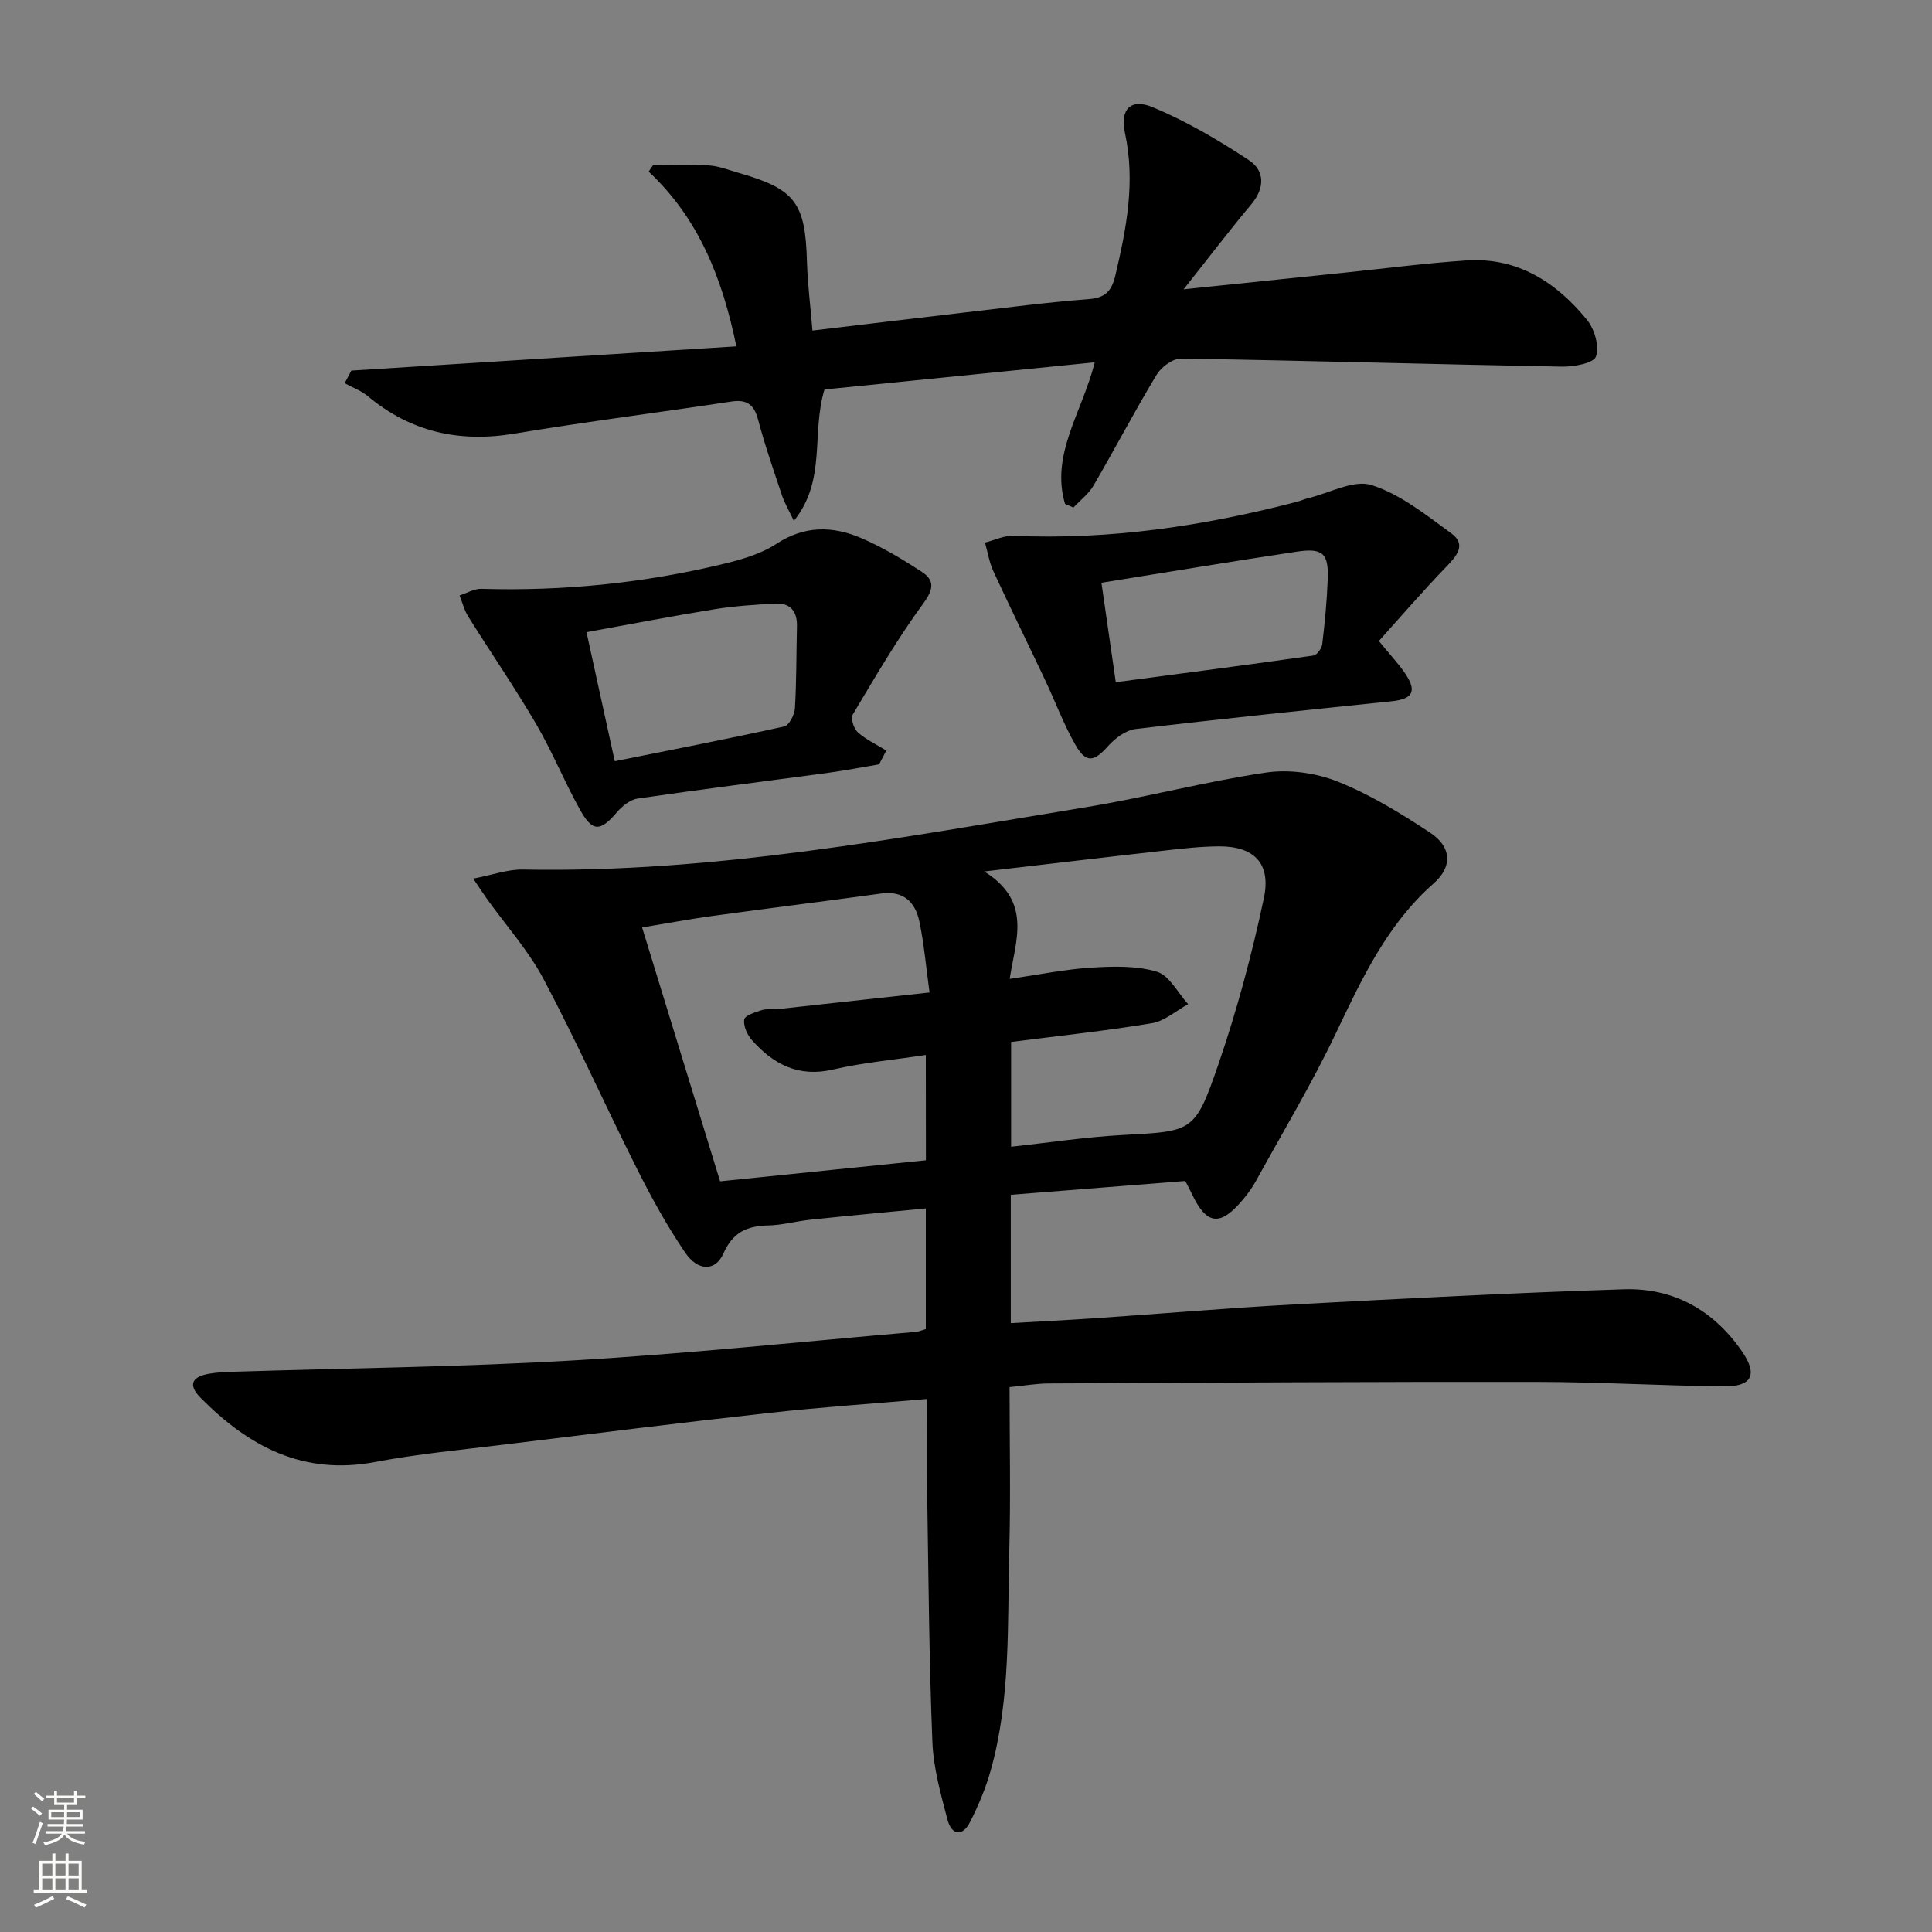
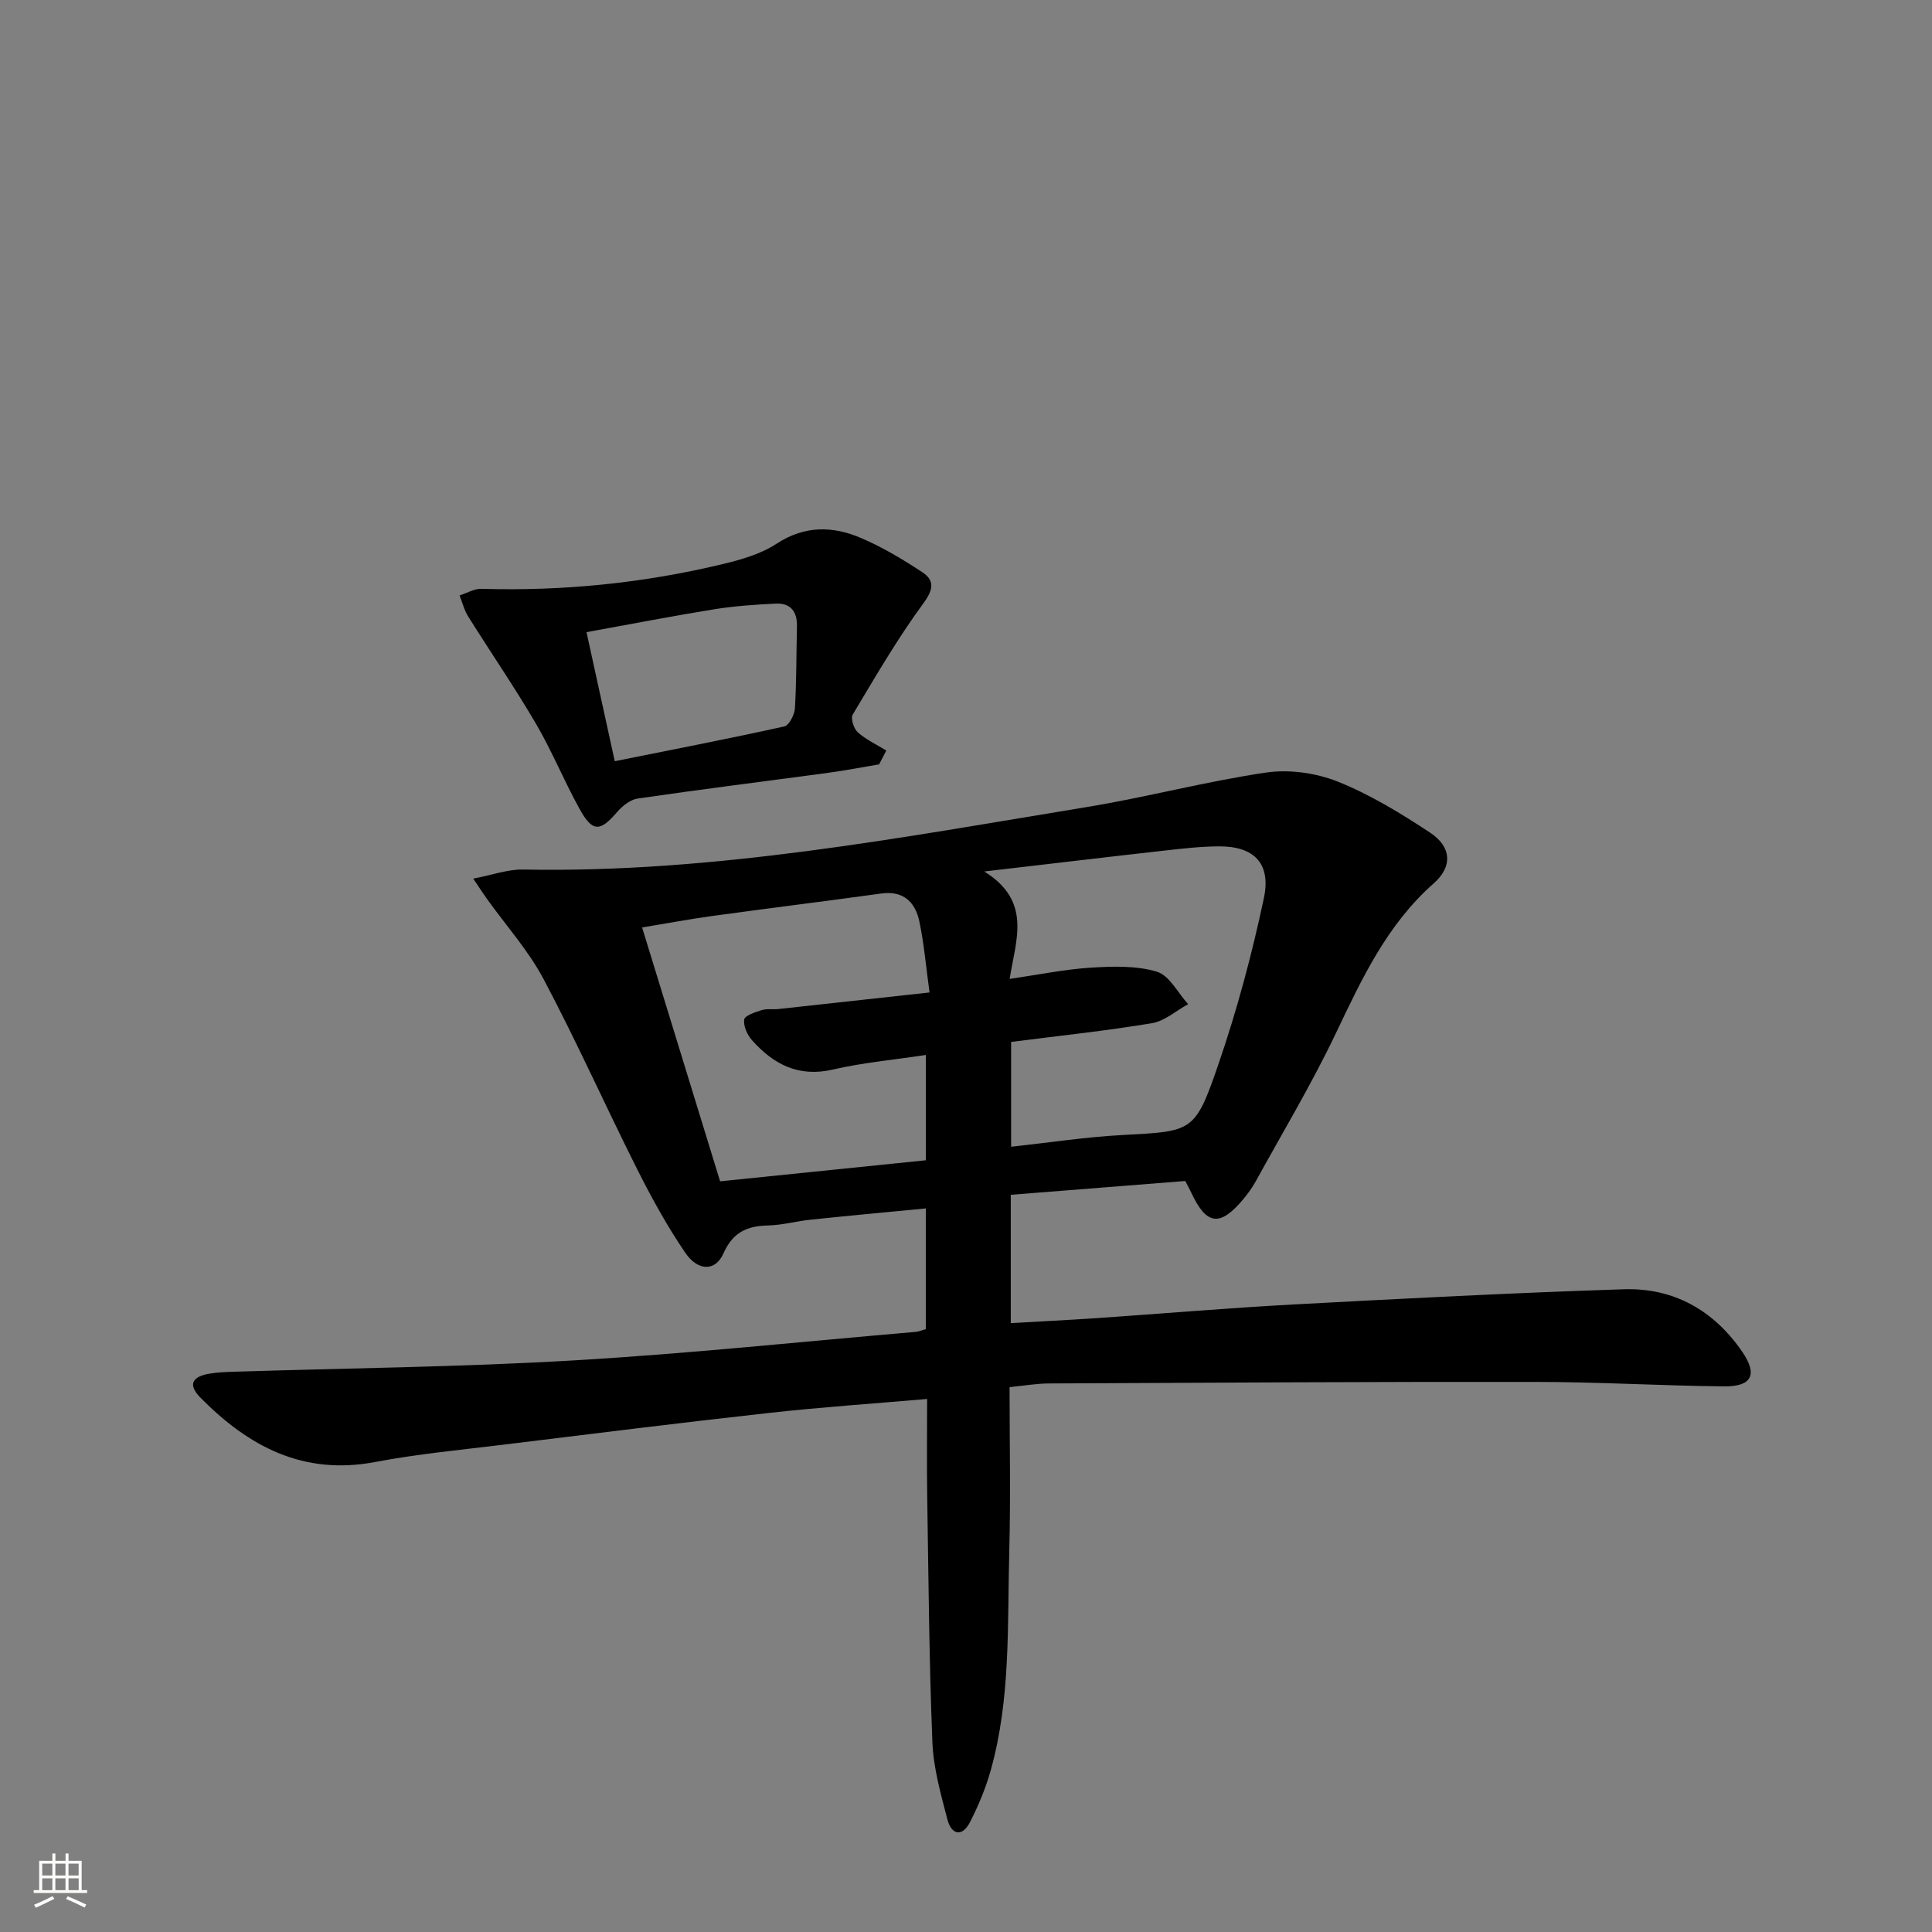
<svg xmlns="http://www.w3.org/2000/svg" enable-background="new 0 0 400 400" viewBox="0 0 400 400">
  <rect x="0" y="0" width="400" height="400" fill="#808080" stroke="none" />
  <g fill="#010000">
    <path d="m209.27 247.37v26.57c6.07-.35 11.96-.64 17.84-1.04 13.6-.93 27.19-2.1 40.8-2.83 22.75-1.22 45.51-2.41 68.29-3.14 10.32-.33 18.64 4.37 24.52 12.95 3.22 4.69 2.01 7.21-3.74 7.15-12.97-.12-25.94-.91-38.9-.92-33.66-.05-67.32.16-100.97.32-2.47.01-4.95.45-8.09.76 0 11.31.24 22.6-.06 33.87-.41 15.26.34 30.65-3.87 45.57-1.03 3.64-2.52 7.2-4.24 10.58-1.62 3.19-3.85 2.7-4.69-.48-1.38-5.28-2.91-10.68-3.12-16.07-.68-16.96-.8-33.94-1.07-50.91-.1-6.45-.02-12.91-.02-20.11-11.28.98-22.02 1.7-32.7 2.89-18.32 2.03-36.61 4.31-54.91 6.56-8.9 1.09-17.86 1.93-26.66 3.6-14.89 2.83-26.22-3.22-36.18-13.32-2.72-2.76-1.61-4.36 1.77-4.95 1.62-.28 3.3-.36 4.95-.41 23.45-.75 46.92-.97 70.33-2.34 23.72-1.38 47.38-3.89 71.06-5.92.63-.05 1.24-.34 2.07-.58 0-8.2 0-16.28 0-24.98-8.11.78-15.98 1.51-23.84 2.33-2.97.31-5.9 1.14-8.86 1.2-4.37.1-7.26 1.43-9.21 5.81-1.65 3.72-5.27 3.69-7.9-.17-3.73-5.47-6.95-11.33-9.93-17.25-6.56-13.06-12.53-26.43-19.37-39.35-3.15-5.95-7.79-11.12-11.74-16.64-.74-1.03-1.42-2.09-2.85-4.21 4.01-.77 7.16-1.94 10.29-1.88 39.48.76 78.06-6.59 116.74-12.94 12.43-2.04 24.66-5.31 37.11-7.14 4.81-.71 10.36.08 14.89 1.89 6.71 2.69 13.03 6.56 19.09 10.56 4.41 2.91 4.7 7.01.74 10.49-9.69 8.54-14.88 19.75-20.28 31.07-4.99 10.48-11 20.48-16.6 30.67-.72 1.3-1.62 2.53-2.58 3.68-4.78 5.73-7.6 5.36-10.72-1.34-.35-.74-.74-1.46-1.26-2.46-11.84.94-23.72 1.88-36.13 2.86zm-17.59-28.95c-6.78 1.03-13.09 1.59-19.2 3.01-7.14 1.67-12.34-1.07-16.79-6.07-.98-1.1-1.81-2.94-1.61-4.28.12-.82 2.27-1.52 3.61-1.94 1.08-.34 2.31-.11 3.47-.23 10.17-1.1 20.34-2.23 31.29-3.43-.73-5.31-1.13-10.08-2.11-14.72-.84-3.97-3.28-6.4-7.86-5.77-11.65 1.6-23.32 3.05-34.97 4.65-4.69.64-9.35 1.52-14.57 2.38 5.59 18.18 10.92 35.54 16.15 52.56 14.75-1.51 28.56-2.92 42.61-4.36-.02-7.25-.02-14.34-.02-21.8zm17.66-2.7v21.7c7.86-.85 15.38-2.01 22.95-2.42 14.63-.8 15.09-.47 19.94-14.57 3.87-11.25 6.97-22.83 9.44-34.47 1.54-7.26-2.09-10.77-9.3-10.73-3.81.02-7.63.46-11.42.89-11.79 1.32-23.56 2.73-37.17 4.31 9.97 6.2 6.5 14.21 5.26 22.24 6.08-.88 11.43-1.99 16.83-2.33 4.55-.28 9.39-.44 13.65.84 2.6.78 4.34 4.39 6.47 6.72-2.49 1.36-4.85 3.5-7.49 3.94-9.48 1.58-19.05 2.59-29.16 3.88z" />
-     <path d="m220.5 104.32c-3.02-10.26 3.5-18.83 6.16-29.31-19.02 1.91-37.56 3.78-55.96 5.63-2.77 9.08.47 18.77-6.34 27.2-1.05-2.22-1.92-3.69-2.46-5.28-1.74-5.2-3.55-10.39-4.95-15.69-.85-3.21-2.39-4.22-5.63-3.72-14.93 2.27-29.92 4.15-44.82 6.63-11.39 1.9-21.43-.33-30.33-7.74-1.39-1.16-3.19-1.81-4.81-2.7.46-.87.92-1.74 1.38-2.61 26.42-1.66 52.83-3.33 79.72-5.02-2.9-14.03-7.73-26.41-18.17-36.19.31-.45.62-.9.93-1.34 3.86 0 7.72-.18 11.56.07 2.11.14 4.19.98 6.26 1.57 11.6 3.33 13.69 6.17 14.03 18.29.13 4.61.72 9.21 1.14 14.33 10.84-1.29 21.33-2.56 31.83-3.78 8.42-.97 16.83-2.08 25.27-2.72 3.47-.26 4.82-1.58 5.6-4.87 2.31-9.76 4.19-19.42 2-29.54-1.07-4.94 1.21-7.24 5.77-5.33 6.95 2.9 13.57 6.79 19.88 10.95 3.27 2.15 3.37 5.72.54 9.11-4.55 5.44-8.85 11.09-14.05 17.64 12.03-1.25 22.67-2.36 33.32-3.45 8.43-.87 16.84-1.98 25.29-2.53 10.54-.68 18.57 4.52 24.92 12.32 1.55 1.91 2.59 5.49 1.84 7.58-.49 1.39-4.59 2.13-7.05 2.09-26.28-.48-52.55-1.25-78.83-1.67-1.71-.03-4.1 1.74-5.07 3.34-4.55 7.53-8.63 15.34-13.06 22.94-1.01 1.74-2.76 3.05-4.17 4.56-.56-.26-1.15-.51-1.74-.76z" />
-     <path d="m285.48 132.71c2.59 3.17 4.21 4.87 5.49 6.79 2.44 3.66 1.52 5.24-2.87 5.69-17.67 1.83-35.34 3.64-52.97 5.74-2.04.24-4.27 1.91-5.71 3.53-2.93 3.3-4.56 3.62-6.78-.27-2.45-4.3-4.19-9.01-6.31-13.5-3.53-7.47-7.18-14.89-10.65-22.39-.86-1.86-1.18-3.97-1.75-5.97 1.98-.49 3.99-1.49 5.94-1.4 19.95.88 39.41-2.04 58.64-7.04.8-.21 1.57-.57 2.37-.76 4.41-1.05 9.39-3.88 13.1-2.7 5.96 1.9 11.28 6.18 16.48 9.98 3.23 2.35 1.12 4.71-1.07 6.98-4.76 4.94-9.26 10.15-13.91 15.32zm-57.44-12.06c1.01 7.04 1.97 13.66 2.97 20.59 14.05-1.86 27.5-3.61 40.92-5.52.73-.1 1.72-1.49 1.83-2.37.53-4.44.96-8.91 1.13-13.38.21-5.42-1-6.57-6.45-5.75-13.24 1.99-26.45 4.19-40.4 6.43z" />
    <path d="m182.01 158.25c-3.49.59-6.97 1.27-10.48 1.74-13.17 1.78-26.35 3.42-39.5 5.34-1.54.22-3.2 1.55-4.28 2.81-3.48 4.07-5.07 4.18-7.7-.56-3.23-5.8-5.73-12-9.07-17.72-4.43-7.56-9.4-14.8-14.05-22.23-.82-1.31-1.2-2.89-1.78-4.35 1.51-.48 3.03-1.42 4.53-1.37 16.88.5 33.54-1.18 49.94-5.12 3.84-.92 7.89-2.08 11.13-4.2 5.84-3.83 11.67-3.71 17.55-1.19 4.39 1.88 8.56 4.38 12.57 7.01 2.62 1.72 2.47 3.55.3 6.51-5.37 7.31-9.95 15.22-14.62 23.02-.47.78.21 2.93 1.04 3.67 1.72 1.53 3.91 2.55 5.91 3.78-.5.94-1 1.9-1.49 2.86zm-54.73-.65c12.13-2.44 23.65-4.66 35.1-7.2.99-.22 2.12-2.42 2.2-3.76.34-5.64.28-11.31.42-16.96.08-3.08-1.34-4.86-4.42-4.71-4.26.21-8.54.5-12.75 1.18-8.61 1.39-17.18 3.06-26.4 4.73 2 9.12 3.86 17.63 5.85 26.72z" />
  </g>
-   <path d="m6.44 374.46.42-.45c.65.47 1.27.95 1.85 1.44l-.45.49c-.65-.56-1.25-1.06-1.82-1.48m.93 7.33-.63-.26c.55-1.36 1.05-2.8 1.52-4.33.19.1.38.19.59.27-.46 1.29-.95 2.73-1.48 4.32m-.38-10.38.44-.42c.43.34 1.01.82 1.74 1.44l-.49.49c-.53-.51-1.09-1.01-1.69-1.51m2.5.35h1.72v-1.04h.59v1.04h3.52v-1.04h.59v1.04h1.75v.53h-1.75v1.42h-2.03v.97h3.22v2.03h-3.24c0 .35-.01.66-.03.93h3.32v.53h-3.37c-.03.27-.08.58-.15.94h3.96v.53h-3.71c.67.92 1.93 1.48 3.79 1.68-.13.24-.23.44-.29.59-2.13-.38-3.48-1.08-4.04-2.12-.43.97-1.77 1.72-4.03 2.23-.09-.19-.2-.37-.33-.55 2.1-.42 3.37-1.03 3.81-1.83h-3.36v-.53h3.58c.08-.29.13-.61.16-.94h-3.33v-.53h3.39c.02-.27.04-.58.04-.93h-3.23v-2.03h3.25v-.97h-2.07v-1.42h-1.73zm1.12 3.44v1h2.65c.01-.3.02-.44.01-.4v-.25-.35zm1.19-2h3.52v-.91h-3.52zm4.71 2h-2.63v.59c0 .15-.01.28-.01.4h2.64z" fill="#fbfcfa" />
  <path d="m13.56 383.74h.63v1.52h2.72v6.07h1.13v.6h-11.06v-.6h1.13v-6.07h2.73v-1.52h.63v1.52h2.1v-1.52zm-2.69 8.83.38.56c-1.24.63-2.53 1.25-3.85 1.85-.1-.21-.21-.42-.34-.63 1.36-.55 2.63-1.15 3.81-1.78m-2.13-4.27h2.1v-2.45h-2.1zm0 3.04h2.1v-2.46h-2.1zm2.72-3.04h2.1v-2.45h-2.1zm0 3.04h2.1v-2.46h-2.1zm6.07 3.6c-1.41-.71-2.7-1.3-3.86-1.78l.35-.56c1.45.62 2.75 1.19 3.84 1.72zm-1.25-9.09h-2.1v2.45h2.1zm-2.09 5.49h2.1v-2.46h-2.1z" fill="#fbfcfa" />
</svg>